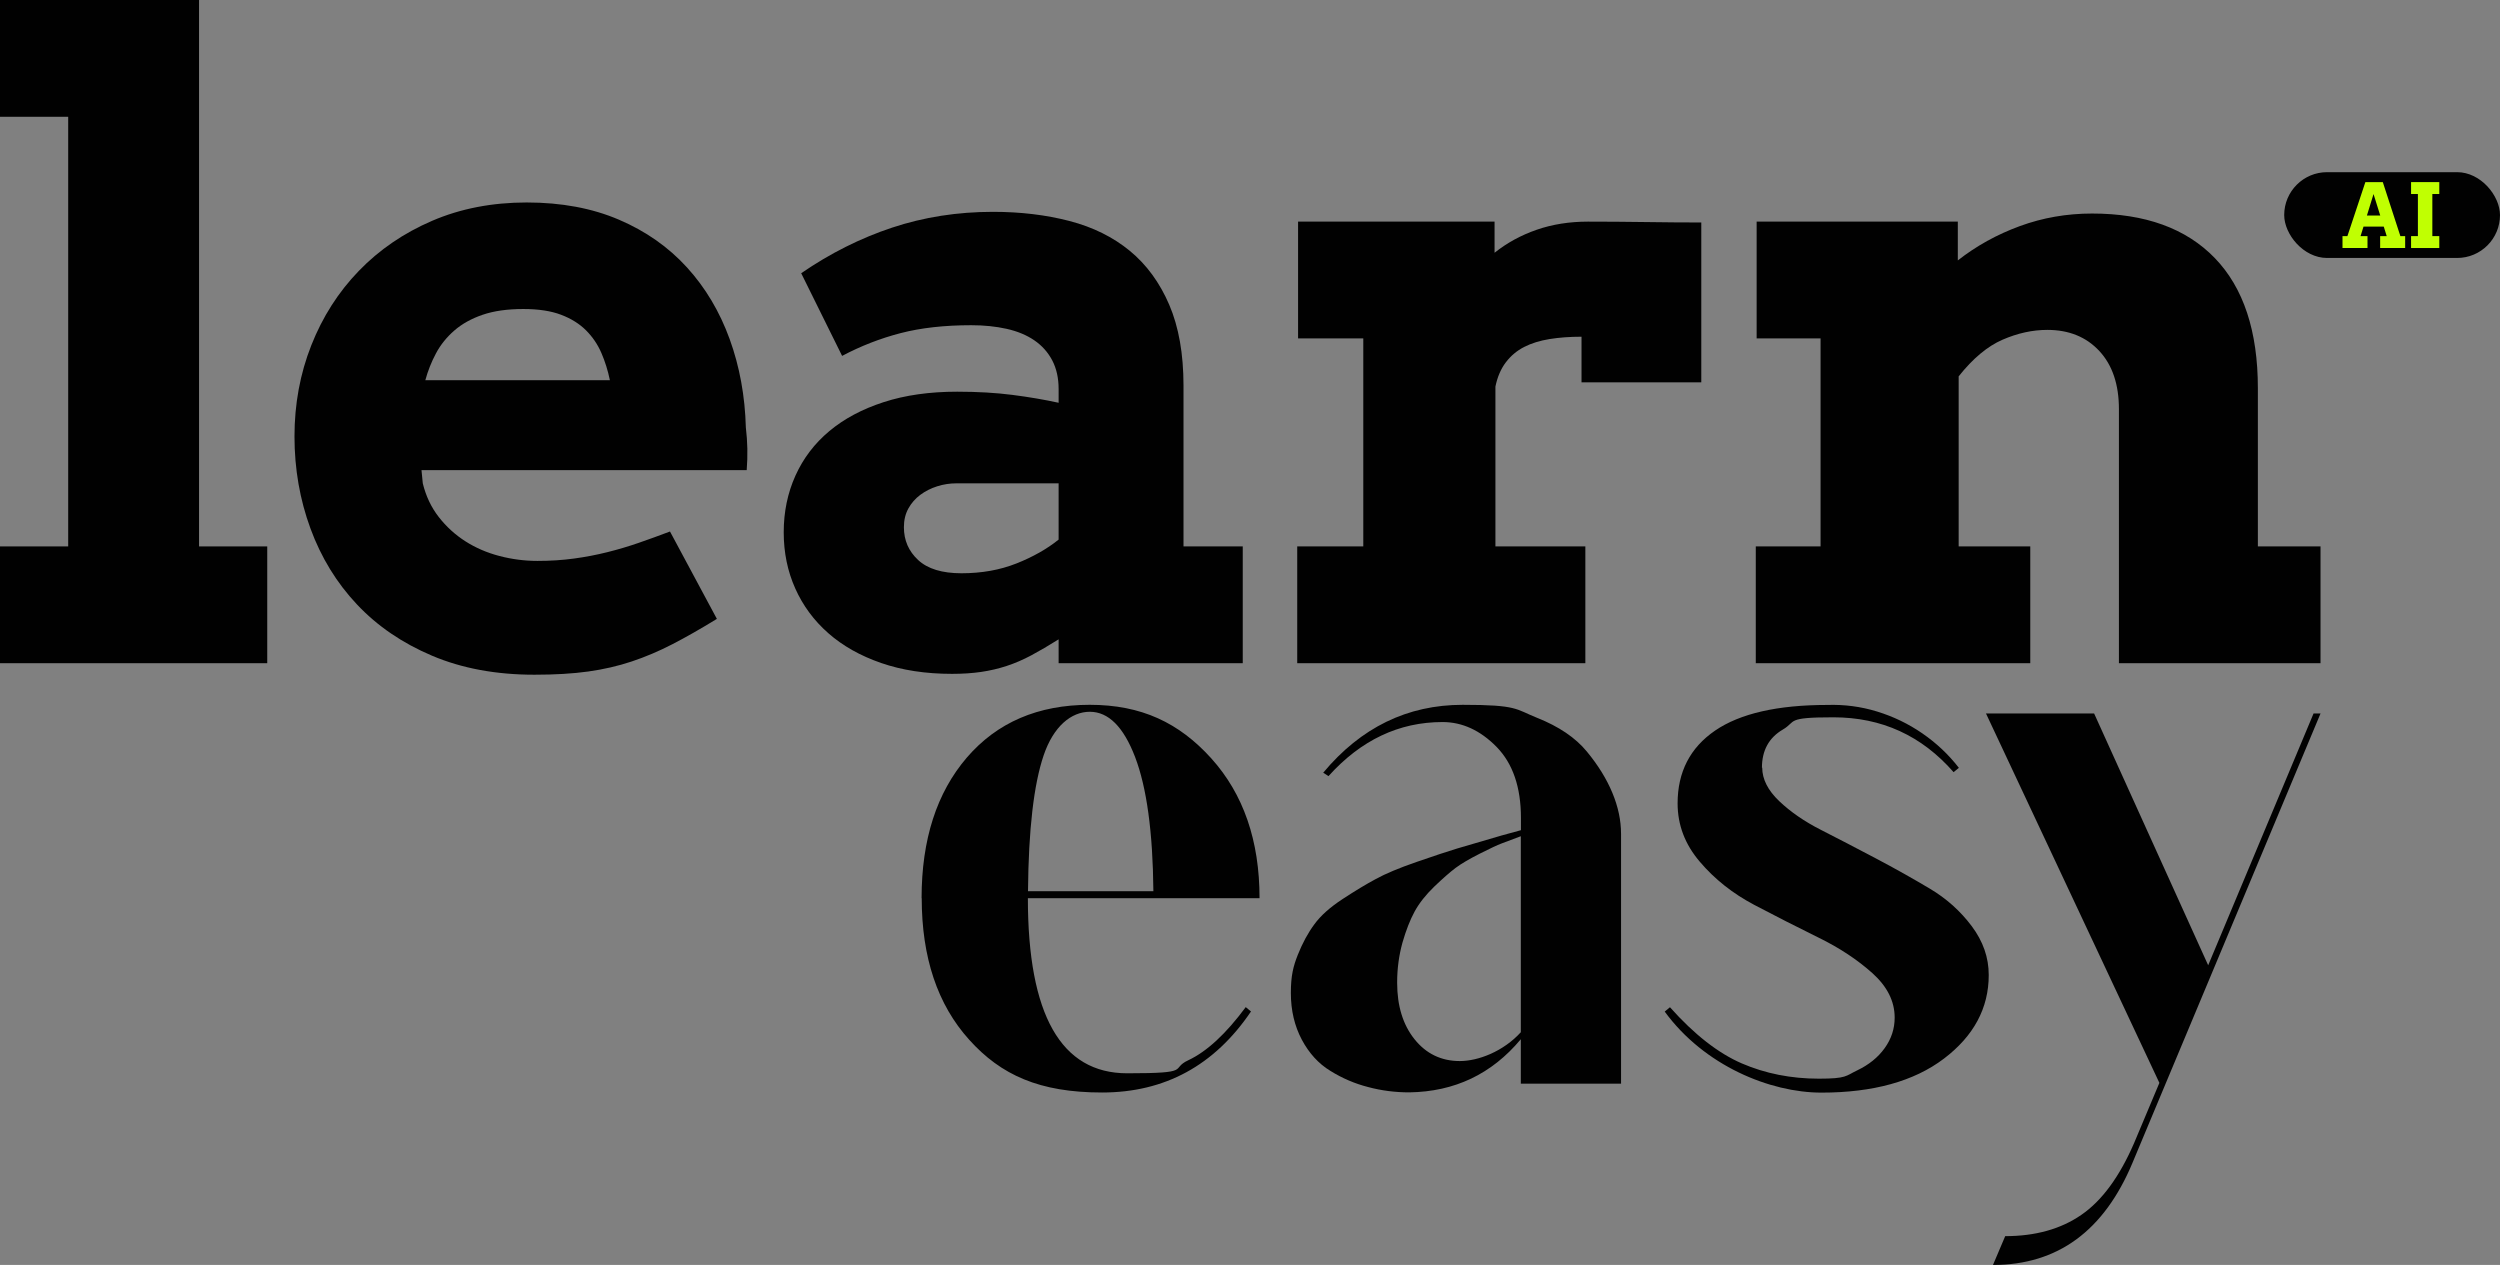
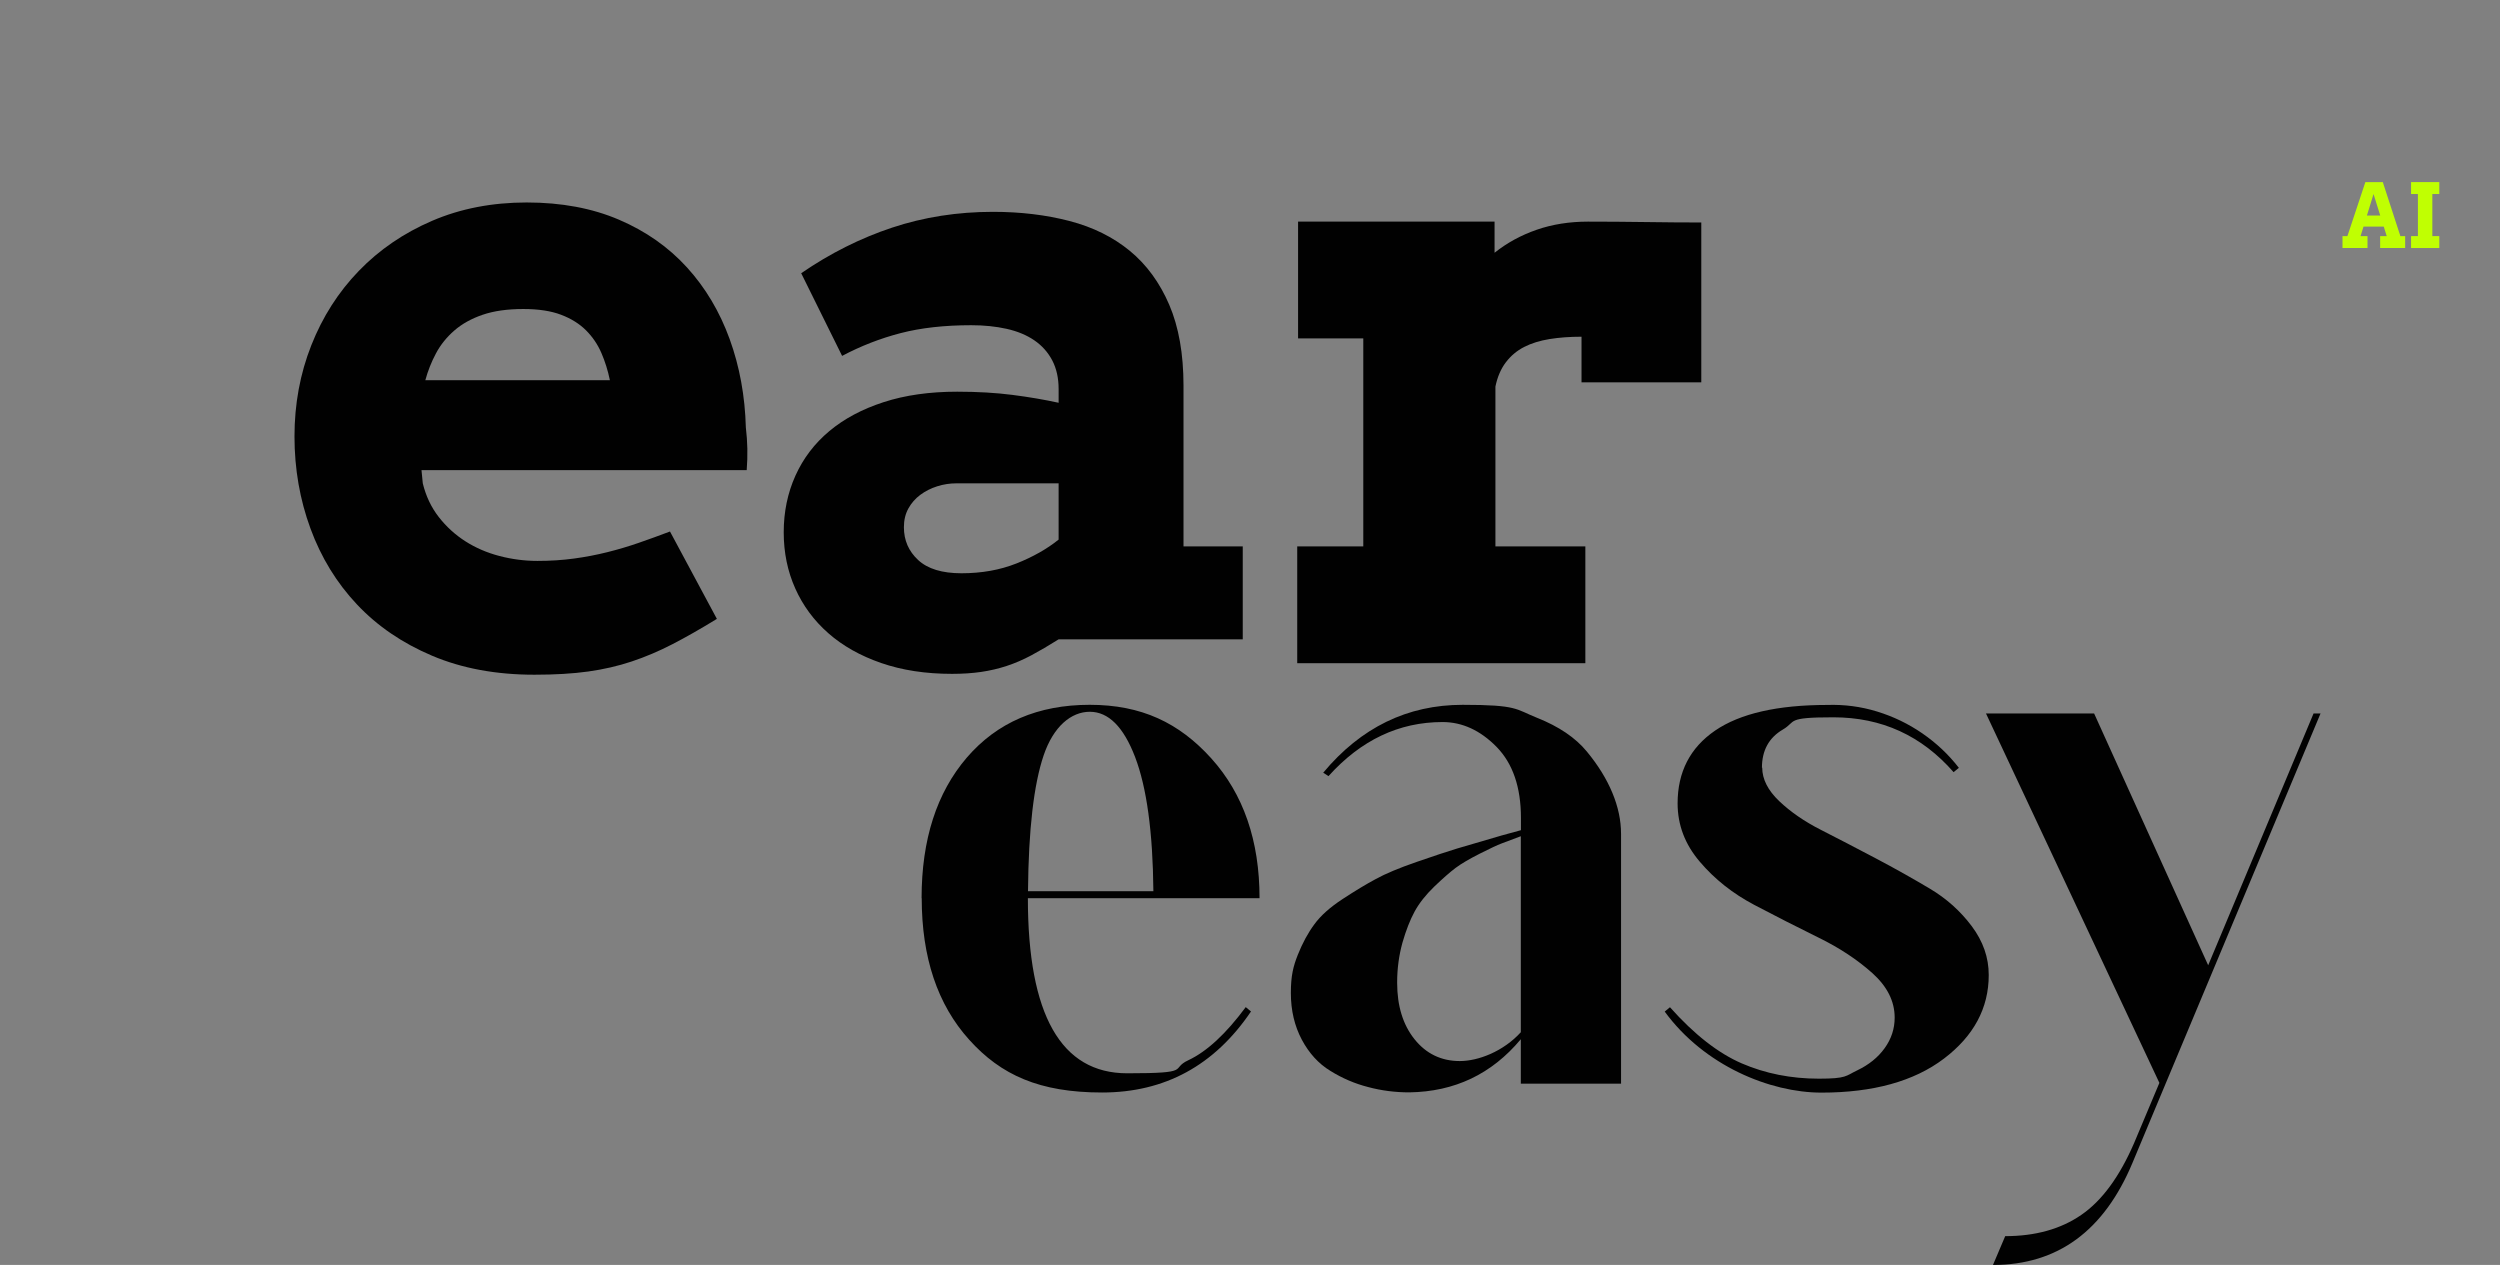
<svg xmlns="http://www.w3.org/2000/svg" id="a" viewBox="0 0 400 202.394">
  <rect x="0" y="0" width="400" height="202.394" fill="#808080" stroke="none" />
  <path d="M147.454,143.71c0-9.388,2.421-16.881,7.241-22.501,4.841-5.62,11.387-8.44,19.659-8.44s14.292,2.863,19.449,8.567c5.157,5.725,7.725,13.176,7.725,22.375h-37.067c0,18.67,5.304,28.016,15.892,28.016s6.778-.695,9.767-2.084c2.968-1.389,6.041-4.231,9.198-8.504l.842.695c-5.851,8.651-13.808,12.966-23.827,12.966s-16.186-2.799-21.259-8.44c-5.073-5.62-7.599-13.176-7.599-22.648l-.021 0ZM164.461,142.595h20.08c-.084-9.472-1.073-16.628-2.926-21.47-1.852-4.841-4.273-7.241-7.241-7.241s-5.809,2.315-7.388,6.967-2.421,11.892-2.505,21.743l-.021 0Z" fill="#010101" />
  <path d="M259.369,133.397v39.992h-16.039v-7.114c-4.652,5.578-10.587,8.398-17.849,8.504-2.231,0-4.42-.274-6.546-.842-2.147-.547-4.168-1.41-6.062-2.589-1.915-1.158-3.431-2.842-4.589-5.01-1.158-2.189-1.747-4.673-1.747-7.451s.379-4.273,1.116-6.125,1.621-3.494,2.652-4.883c1.01-1.389,2.526-2.736,4.525-4.041s3.768-2.378,5.304-3.199c1.537-.842,3.683-1.747,6.483-2.715,2.778-.968,4.967-1.684,6.546-2.168,1.579-.463,3.957-1.158,7.114-2.084,1.389-.379,2.421-.653,3.073-.842v-1.958c0-4.925-1.305-8.714-3.894-11.366-2.61-2.652-5.494-3.978-8.651-3.978-6.967,0-13.05,2.884-18.249,8.651l-.842-.547c6.041-7.241,13.471-10.861,22.311-10.861s8.44.695,11.913,2.084c3.494,1.389,6.125,3.178,7.935,5.367s3.178,4.399,4.104,6.63,1.389,4.42,1.389,6.546h0ZM223.544,157.224c0,3.726.926,6.736,2.778,9.051,1.852,2.315,4.273,3.494,7.241,3.494s6.967-1.537,9.767-4.61v-31.362c-1.494.547-2.526.947-3.136,1.179s-1.747.758-3.41,1.6c-1.663.842-2.968,1.6-3.894,2.294-.926.695-2.063,1.705-3.41,2.989-1.347,1.305-2.4,2.631-3.136,3.978s-1.389,3.031-1.958,5.01c-.547,2-.842,4.104-.842,6.336v.042Z" fill="#010101" />
  <path d="M281.954,122.809c0,1.852.905,3.641,2.715,5.367s4.041,3.263,6.693,4.61c2.652,1.347,5.557,2.863,8.714,4.525s6.062,3.305,8.714,4.883,4.883,3.578,6.693,5.999c1.81,2.421,2.715,5.01,2.715,7.809,0,5.304-2.4,9.767-7.178,13.387-4.778,3.62-11.324,5.431-19.575,5.431s-18.775-4.315-25.09-12.966l.842-.695c3.894,4.378,7.746,7.367,11.493,8.988,3.768,1.621,7.872,2.442,12.334,2.442s4.273-.442,6.125-1.326c1.852-.884,3.326-2.063,4.399-3.557,1.073-1.494,1.6-3.115,1.6-4.883,0-2.61-1.179-4.967-3.557-7.114-2.378-2.126-5.241-4.041-8.651-5.704-3.389-1.663-6.799-3.41-10.251-5.22-3.431-1.81-6.336-4.104-8.714-6.904-2.378-2.778-3.557-5.894-3.557-9.346,0-5.01,2-8.904,5.999-11.64s9.998-4.104,17.975-4.104c2.694-.084,5.346.253,7.935,1.052,2.61.8,5.01,1.958,7.241,3.494s4.189,3.368,5.852,5.515l-.842.695c-5.115-5.851-11.514-8.777-19.238-8.777s-5.852.653-8.083,1.958-3.347,3.347-3.347,6.125l.042-.042Z" fill="#010101" />
  <path d="M335.06,114.158l18.249,40.287,16.86-40.287h1.116l-30.099,71.923c-4.546,10.861-11.977,16.313-22.311,16.313l1.958-4.61c4.82,0,8.904-1.137,12.187-3.41,3.305-2.273,6.104-6.104,8.44-11.493l4.041-9.619-27.742-59.104h17.281l.021 0Z" fill="#010101" />
-   <path d="M0,0h31.847v87.427h10.911v18.685H0v-18.685h10.911V18.685H0V0Z" fill="#010101" />
  <path d="M67.44,75.22l.205,2.114c.5,2.046,1.352,3.843,2.557,5.388,1.204,1.546,2.626,2.842,4.262,3.887,1.637,1.046,3.455,1.831,5.456,2.353,2.0.523,4.024.784,6.069.784s3.989-.125,5.831-.375c1.841-.249,3.625-.59,5.353-1.023,1.727-.432,3.41-.931,5.047-1.5,1.637-.568,3.296-1.17,4.978-1.807l7.502,13.98c-2.592,1.592-4.968,2.944-7.126,4.058-2.16,1.115-4.33,2.035-6.513,2.762-2.182.727-4.501,1.261-6.956,1.603-2.455.341-5.319.511-8.593.511-6.138,0-11.593-1.012-16.367-3.034-4.774-2.022-8.786-4.762-12.036-8.218-3.251-3.454-5.729-7.501-7.433-12.139s-2.557-9.547-2.557-14.73.897-10.047,2.694-14.594c1.795-4.546,4.33-8.513,7.604-11.9,3.273-3.386,7.183-6.057,11.73-8.013,4.546-1.954,9.592-2.932,15.139-2.932,5.546,0,10.468.92,14.764,2.762,4.296,1.841,7.921,4.388,10.877,7.638,2.955,3.251,5.228,7.07,6.82,11.457,1.591,4.388,2.455,9.104,2.591,14.151.136,1.137.215,2.262.239,3.376.022,1.115-.012,2.262-.102,3.444h-52.033ZM83.738,49.441c-2.547,0-4.717.307-6.513.921-1.797.614-3.308,1.455-4.535,2.523-1.228,1.069-2.206,2.285-2.932,3.649-.728,1.364-1.296,2.796-1.705,4.296h29.529c-.319-1.545-.774-3-1.364-4.364-.591-1.364-1.41-2.568-2.455-3.615-1.046-1.045-2.376-1.876-3.989-2.489-1.614-.614-3.626-.921-6.035-.921Z" fill="#010101" />
-   <path d="M169.38,102.293c-1.592,1.001-3.047,1.853-4.365,2.557-1.319.706-2.637,1.272-3.955,1.705-1.319.431-2.683.75-4.092.955-1.41.205-2.956.307-4.637.307-4.228,0-8.013-.58-11.354-1.739s-6.161-2.75-8.456-4.774c-2.296-2.022-4.058-4.409-5.285-7.161-1.228-2.75-1.841-5.739-1.841-8.968,0-3.273.624-6.296,1.875-9.07,1.25-2.773,3.057-5.149,5.421-7.126,2.363-1.978,5.262-3.523,8.695-4.637,3.432-1.113,7.353-1.671,11.764-1.671,3.228,0,6.172.17,8.831.512,2.66.341,5.125.762,7.399,1.261v-2.182c0-1.773-.341-3.307-1.023-4.603-.682-1.296-1.637-2.363-2.864-3.205-1.228-.841-2.706-1.454-4.433-1.841-1.728-.386-3.614-.579-5.66-.579-4.274,0-8.036.421-11.286,1.262-3.251.842-6.376,2.057-9.377,3.648l-6.547-13.23c4.637-3.182,9.49-5.615,14.56-7.297,5.069-1.681,10.445-2.523,16.128-2.523,4.409,0,8.49.489,12.241,1.466,3.751.978,6.967,2.569,9.65,4.774,2.682,2.206,4.784,5.081,6.308,8.627,1.523,3.546,2.284,7.866,2.284,12.957v25.71h9.479v18.685h-29.46v-3.819ZM153.831,91.723c3.228,0,6.16-.522,8.797-1.569,2.636-1.045,4.887-2.319,6.751-3.819v-9.002h-16.367c-1.046,0-2.069.16-3.069.477-1.001.319-1.899.774-2.694,1.364-.796.591-1.432,1.319-1.91,2.182-.477.864-.716,1.865-.716,3.001,0,2.092.761,3.842,2.285,5.251,1.523,1.41,3.83,2.114,6.922,2.114Z" fill="#010101" />
+   <path d="M169.38,102.293c-1.592,1.001-3.047,1.853-4.365,2.557-1.319.706-2.637,1.272-3.955,1.705-1.319.431-2.683.75-4.092.955-1.41.205-2.956.307-4.637.307-4.228,0-8.013-.58-11.354-1.739s-6.161-2.75-8.456-4.774c-2.296-2.022-4.058-4.409-5.285-7.161-1.228-2.75-1.841-5.739-1.841-8.968,0-3.273.624-6.296,1.875-9.07,1.25-2.773,3.057-5.149,5.421-7.126,2.363-1.978,5.262-3.523,8.695-4.637,3.432-1.113,7.353-1.671,11.764-1.671,3.228,0,6.172.17,8.831.512,2.66.341,5.125.762,7.399,1.261v-2.182c0-1.773-.341-3.307-1.023-4.603-.682-1.296-1.637-2.363-2.864-3.205-1.228-.841-2.706-1.454-4.433-1.841-1.728-.386-3.614-.579-5.66-.579-4.274,0-8.036.421-11.286,1.262-3.251.842-6.376,2.057-9.377,3.648l-6.547-13.23c4.637-3.182,9.49-5.615,14.56-7.297,5.069-1.681,10.445-2.523,16.128-2.523,4.409,0,8.49.489,12.241,1.466,3.751.978,6.967,2.569,9.65,4.774,2.682,2.206,4.784,5.081,6.308,8.627,1.523,3.546,2.284,7.866,2.284,12.957v25.71h9.479v18.685v-3.819ZM153.831,91.723c3.228,0,6.16-.522,8.797-1.569,2.636-1.045,4.887-2.319,6.751-3.819v-9.002h-16.367c-1.046,0-2.069.16-3.069.477-1.001.319-1.899.774-2.694,1.364-.796.591-1.432,1.319-1.91,2.182-.477.864-.716,1.865-.716,3.001,0,2.092.761,3.842,2.285,5.251,1.523,1.41,3.83,2.114,6.922,2.114Z" fill="#010101" />
  <path d="M272.207,61.171h-19.163v-7.297c-1.865,0-3.57.126-5.115.375-1.546.25-2.898.671-4.058,1.262-1.159.591-2.137,1.41-2.932,2.455-.796,1.046-1.353,2.342-1.671,3.887v25.573h14.389v18.685h-46.1v-18.685h10.57v-33.28h-10.434v-18.685h31.438v4.979c2-1.591,4.251-2.818,6.752-3.683,2.499-.863,5.227-1.296,8.183-1.296,3.001,0,6.092.024,9.274.068,3.182.046,6.138.068,8.866.068v25.573Z" fill="#010101" />
-   <path d="M339.028,65.467c0-3.955-1.046-7.058-3.137-9.308-2.092-2.251-4.865-3.376-8.32-3.376-2.365,0-4.751.523-7.161,1.569-2.41,1.047-4.751,3.001-7.024,5.865v27.21h11.457v18.685h-43.918v-18.685h10.366v-33.28h-10.229v-18.685h32.188v6.206c2.955-2.319,6.262-4.148,9.922-5.49,3.659-1.34,7.512-2.012,11.559-2.012,8.501,0,15.048,2.376,19.64,7.126,4.592,4.751,6.888,11.696,6.888,20.834v25.301h10.025v18.685h-32.256v-40.645Z" fill="#010101" />
-   <rect x="365.472" y="27.547" width="34.528" height="13.727" rx="6.863" ry="6.863" fill="#010101" />
  <path d="M380.824,37.778h1.051l-.473-1.517h-3.242l-.473,1.517h1.113v1.906h-4.001v-1.906h.786l2.874-8.642h2.79l2.811,8.642h.765v1.906h-4.001v-1.906ZM378.709,34.48h2.129l-1.072-3.43-1.058,3.43Z" fill="#c0ff02" />
  <path d="M385.771,29.136h4.516v1.906h-1.113v6.735h1.113v1.906h-4.516v-1.906h1.092v-6.735h-1.092v-1.906Z" fill="#c0ff02" />
</svg>